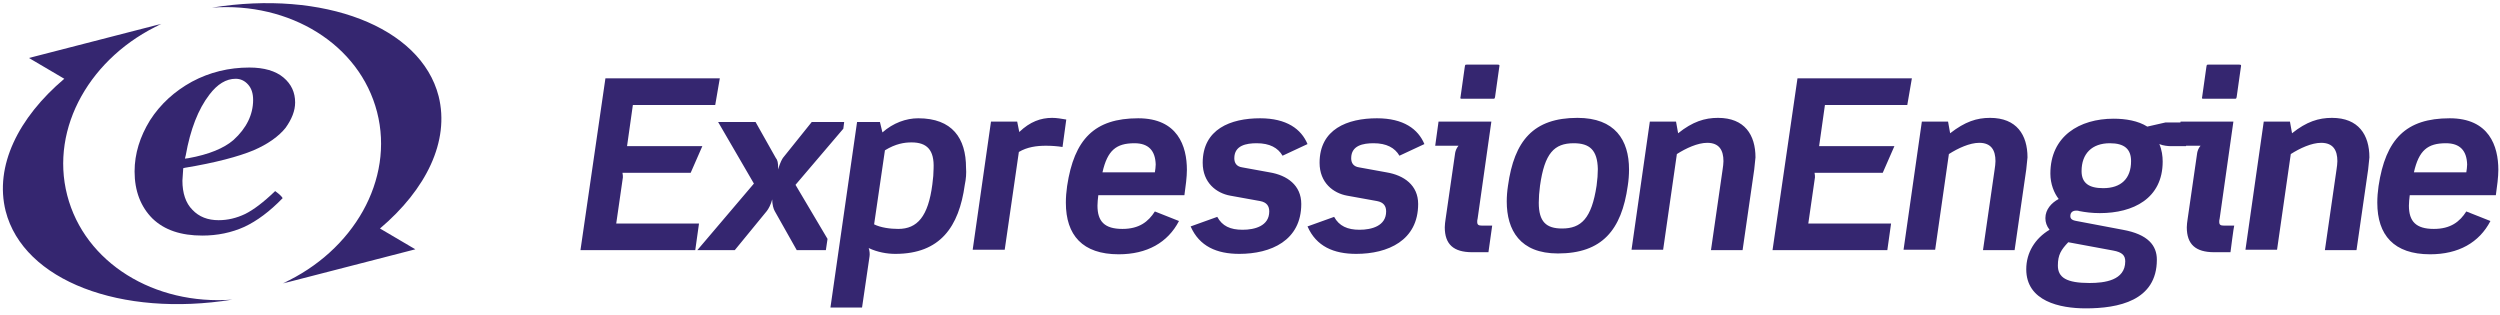
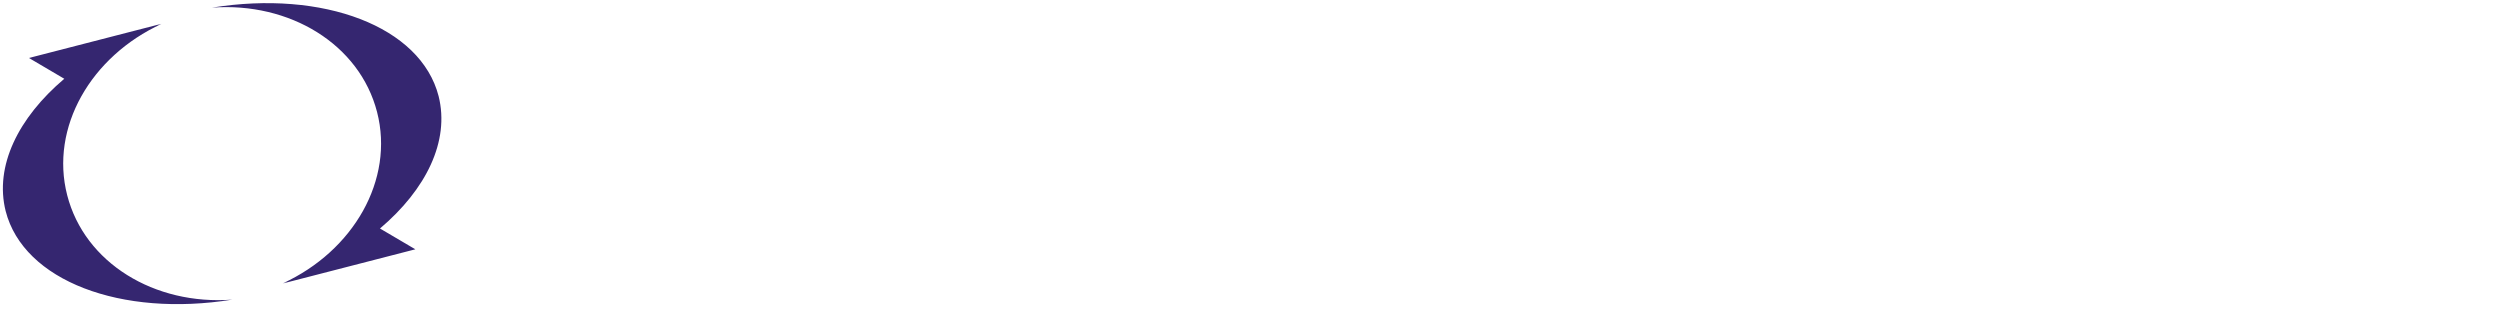
<svg xmlns="http://www.w3.org/2000/svg" width="349" height="44" viewBox="0 0 349 44" fill="none">
-   <path d="M115.523 33.351L111.052 25.803L117.729 17.964L117.846 17.035H113.317L109.31 22.028C109.194 22.203 108.962 22.551 108.613 23.654C108.671 22.551 108.439 22.203 108.323 22.087L105.478 17.035H100.252L105.246 25.628L97.349 34.919H102.575L107.046 29.461C107.278 29.17 107.626 28.532 107.8 27.835C107.8 28.532 107.975 29.17 108.149 29.461L111.226 34.919H115.291L115.523 33.351ZM99.846 14.654H88.349L87.536 20.403H98.046L96.42 24.119H86.897C86.955 24.351 86.955 24.641 86.955 24.757L86.026 31.203H97.581L97.058 34.919H81.033L84.517 10.938H100.484L99.846 14.654ZM134.684 25.803C133.871 31.667 131.258 35.441 124.988 35.441C123.826 35.441 122.491 35.209 121.271 34.628C121.388 34.977 121.446 35.441 121.388 35.79L120.342 42.932H115.929L119.646 17.035H122.839L123.188 18.486C124.697 17.151 126.497 16.512 128.181 16.512C132.942 16.512 134.858 19.299 134.858 23.422C134.917 24.177 134.858 24.99 134.684 25.803ZM127.252 19.88C126.265 19.88 125.046 20.054 123.536 20.983L122.026 31.319C122.955 31.783 124.291 31.957 125.394 31.957C128.065 31.957 129.575 30.215 130.155 25.744C130.271 24.874 130.329 24.177 130.329 23.538C130.446 20.925 129.4 19.88 127.252 19.88ZM148.329 20.519C147.575 20.403 146.82 20.345 146.007 20.345C144.729 20.345 143.394 20.519 142.233 21.215L140.258 34.861H135.787L138.342 16.977H142L142.291 18.428C143.8 16.977 145.31 16.454 146.878 16.454C147.517 16.454 148.155 16.57 148.852 16.686L148.329 20.519ZM165.342 27.254H153.323C153.265 27.777 153.207 28.241 153.207 28.706C153.207 30.912 154.194 31.957 156.691 31.957C159.013 31.957 160.291 30.97 161.22 29.519L164.587 30.854C163.02 33.873 160.116 35.499 156.168 35.499C151.116 35.499 148.794 32.828 148.794 28.299C148.794 27.544 148.852 26.79 148.968 25.977C149.955 19.416 152.8 16.512 158.897 16.512C164.413 16.512 165.691 20.403 165.691 23.712C165.691 24.699 165.516 26.035 165.342 27.254ZM158.375 19.996C155.82 19.996 154.6 20.983 153.904 24.061H161.22C161.278 23.654 161.336 23.306 161.336 22.957C161.278 21.041 160.349 19.996 158.375 19.996ZM179.045 21.738C178.407 20.635 177.245 19.996 175.445 19.996C173.994 19.996 172.31 20.287 172.31 22.087C172.31 22.725 172.6 23.248 173.413 23.364L177.245 24.061C179.684 24.467 181.658 25.861 181.658 28.474C181.658 33.583 177.42 35.441 173.007 35.441C169.871 35.441 167.433 34.396 166.213 31.609L169.929 30.274C170.626 31.551 171.729 32.074 173.471 32.074C175.155 32.074 177.187 31.551 177.187 29.519C177.187 28.764 176.839 28.241 175.91 28.067L171.729 27.312C169.813 26.964 167.897 25.512 167.897 22.725C167.897 18.022 171.787 16.512 175.91 16.512C179.626 16.512 181.658 18.022 182.529 20.112L179.045 21.738ZM195.362 21.738C194.723 20.635 193.562 19.996 191.762 19.996C190.31 19.996 188.626 20.287 188.626 22.087C188.626 22.725 188.916 23.248 189.729 23.364L193.562 24.061C196 24.467 197.974 25.861 197.974 28.474C197.974 33.583 193.736 35.441 189.323 35.441C186.187 35.441 183.749 34.396 182.529 31.609L186.245 30.274C186.942 31.551 188.104 32.074 189.787 32.074C191.471 32.074 193.504 31.551 193.504 29.519C193.504 28.764 193.155 28.241 192.226 28.067L188.045 27.312C186.129 26.964 184.213 25.512 184.213 22.725C184.213 18.022 188.104 16.512 192.226 16.512C195.942 16.512 197.974 18.022 198.845 20.112L195.362 21.738ZM207.787 35.209H205.523C202.91 35.209 201.691 34.106 201.691 31.725C201.691 31.377 201.749 30.97 201.807 30.564L203.142 21.332C203.2 21.041 203.316 20.693 203.607 20.345H200.355L200.82 16.977H208.194L206.278 30.506C206.22 30.68 206.22 30.854 206.22 30.97C206.22 31.377 206.394 31.493 206.858 31.493H208.31L207.787 35.209ZM208.716 13.493C208.658 13.783 208.658 13.783 208.426 13.783H204.129C203.839 13.783 203.839 13.783 203.897 13.493L204.478 9.37C204.536 9.022 204.536 9.022 204.768 9.022H209.065C209.355 9.022 209.355 9.08 209.297 9.37L208.716 13.493ZM227.239 25.919C226.368 32.132 223.639 35.383 217.484 35.383C212.2 35.383 210.342 32.132 210.342 28.125C210.342 27.428 210.4 26.674 210.516 25.919C211.387 19.648 214.058 16.454 220.213 16.454C225.439 16.454 227.413 19.532 227.413 23.654C227.413 24.409 227.355 25.164 227.239 25.919ZM219.691 19.996C216.962 19.996 215.626 21.39 214.987 25.919C214.871 26.79 214.813 27.603 214.813 28.299C214.813 30.97 215.858 31.899 218.065 31.899C220.736 31.899 222.187 30.506 222.884 25.919C223 25.048 223.058 24.293 223.058 23.596C223 20.925 221.897 19.996 219.691 19.996ZM244.891 23.654L243.265 34.919H238.852L240.478 23.654C240.536 23.248 240.594 22.841 240.594 22.493C240.594 20.983 240.013 19.938 238.329 19.938C236.994 19.938 235.368 20.693 234.091 21.506L232.174 34.861H227.762L230.316 16.977H233.974L234.265 18.603C236.297 16.977 237.981 16.454 239.839 16.454C243.555 16.454 245.065 18.835 245.065 21.97C245.007 22.551 244.949 23.074 244.891 23.654ZM266.258 14.654H254.761L253.949 20.403H264.458L262.832 24.119H253.31C253.368 24.351 253.368 24.641 253.368 24.757L252.439 31.203H263.994L263.471 34.919H247.445L250.929 10.938H266.897L266.258 14.654ZM282.865 23.654L281.239 34.919H276.826L278.452 23.654C278.51 23.248 278.568 22.841 278.568 22.493C278.568 20.983 277.987 19.938 276.303 19.938C274.968 19.938 273.342 20.693 272.065 21.506L270.149 34.861H265.736L268.29 16.977H271.949L272.239 18.603C274.329 16.977 275.955 16.454 277.813 16.454C281.529 16.454 283.039 18.835 283.039 21.97C282.981 22.551 282.923 23.074 282.865 23.654ZM305.161 20.403H303.013C302.723 20.403 301.968 20.345 301.445 20.112C301.794 20.925 301.91 21.796 301.91 22.551C301.91 27.719 297.787 29.751 293.142 29.751C292.097 29.751 291.11 29.635 290.239 29.461C290.123 29.403 289.949 29.403 289.832 29.403C289.31 29.403 289.019 29.693 289.019 30.157C289.019 30.506 289.194 30.738 289.89 30.854L296.336 32.074C299.878 32.712 301.097 34.28 301.097 36.254C301.097 42.003 295.697 43.048 291.168 43.048C287.568 43.048 282.865 42.061 282.865 37.59C282.865 35.267 284.084 33.293 286.116 32.074C285.71 31.551 285.536 31.028 285.536 30.448C285.536 29.228 286.407 28.299 287.394 27.777C286.755 26.964 286.232 25.686 286.232 24.235C286.232 19.009 290.297 16.57 295.058 16.57C296.742 16.57 298.484 16.861 299.761 17.674L302.316 17.093H305.568L305.161 20.403ZM295 34.977L288.729 33.816C287.742 34.861 287.278 35.557 287.278 37.067C287.278 38.751 288.497 39.506 291.69 39.506C293.781 39.506 296.684 39.157 296.684 36.486C296.684 35.673 296.278 35.209 295 34.977ZM294.536 19.996C292.039 19.996 290.587 21.448 290.587 23.887C290.587 25.57 291.632 26.267 293.607 26.267C296.103 26.267 297.497 24.932 297.497 22.493C297.497 20.809 296.568 19.996 294.536 19.996Z" fill="#352670" />
-   <path d="M311.374 35.209H309.11C306.497 35.209 305.277 34.106 305.277 31.725C305.277 31.377 305.336 30.97 305.394 30.564L306.729 21.332C306.787 21.041 306.903 20.693 307.194 20.345H303.942L304.407 16.977H311.781L309.865 30.506C309.807 30.68 309.807 30.854 309.807 30.97C309.807 31.377 309.981 31.493 310.445 31.493H311.897C311.839 31.551 311.374 35.209 311.374 35.209ZM312.245 13.493C312.187 13.783 312.187 13.783 311.955 13.783H307.658C307.368 13.783 307.368 13.783 307.426 13.493L308.007 9.37C308.065 9.022 308.065 9.022 308.297 9.022H312.594C312.884 9.022 312.884 9.08 312.826 9.37L312.245 13.493ZM330.594 23.654L328.968 34.919H324.555L326.181 23.654C326.239 23.248 326.297 22.841 326.297 22.493C326.297 20.983 325.716 19.938 324.032 19.938C322.697 19.938 321.071 20.693 319.794 21.506L317.877 34.861H313.465L316.019 16.977H319.677L319.968 18.603C322 16.977 323.684 16.454 325.542 16.454C329.258 16.454 330.768 18.835 330.768 21.97C330.71 22.551 330.652 23.074 330.594 23.654ZM348.419 27.254H336.4C336.342 27.777 336.284 28.241 336.284 28.706C336.284 30.912 337.271 31.957 339.768 31.957C342.09 31.957 343.368 30.97 344.297 29.519L347.665 30.854C346.097 33.873 343.194 35.499 339.245 35.499C334.194 35.499 331.871 32.828 331.871 28.299C331.871 27.544 331.929 26.79 332.045 25.977C333.032 19.416 335.877 16.512 341.974 16.512C347.49 16.512 348.768 20.403 348.768 23.712C348.768 24.699 348.594 26.035 348.419 27.254ZM341.452 19.996C338.897 19.996 337.677 20.983 336.981 24.061H344.297C344.355 23.654 344.413 23.306 344.413 22.957C344.355 21.041 343.426 19.996 341.452 19.996Z" fill="#352670" />
-   <path d="M38.413 26.674C36.788 28.241 35.394 29.286 34.233 29.867C33.013 30.448 31.794 30.738 30.517 30.738C29.007 30.738 27.788 30.273 26.859 29.286C25.93 28.357 25.465 26.964 25.465 25.222L25.581 23.48L25.813 23.422C30.052 22.725 33.304 21.854 35.394 20.983C37.426 20.112 38.936 19.009 39.865 17.848C40.736 16.628 41.2 15.467 41.2 14.306C41.2 12.912 40.678 11.751 39.575 10.822C38.471 9.893 36.846 9.428 34.813 9.428C31.968 9.428 29.297 10.067 26.8 11.402C24.362 12.738 22.388 14.538 20.936 16.802C19.543 19.067 18.788 21.448 18.788 23.944C18.788 26.674 19.659 28.88 21.284 30.506C22.968 32.132 25.291 32.886 28.252 32.886C30.343 32.886 32.317 32.48 34.117 31.667C35.859 30.854 37.659 29.519 39.459 27.661C39.226 27.254 38.646 26.848 38.413 26.674ZM25.93 21.68C26.568 18.08 27.672 15.235 29.239 13.203C30.343 11.751 31.562 10.996 32.897 10.996C33.594 10.996 34.175 11.286 34.639 11.809C35.104 12.332 35.336 13.028 35.336 13.957C35.336 15.99 34.407 17.906 32.607 19.532C31.271 20.693 29.181 21.564 26.278 22.086L25.813 22.144L25.93 21.68Z" fill="#352670" />
  <path d="M9.381 27.254C6.943 17.79 12.691 7.861 22.562 3.332C22.33 3.448 22.097 3.506 21.865 3.622C22.097 3.506 22.33 3.39 22.504 3.332L4.039 8.093L8.975 10.996C2.53 16.454 -0.78 23.19 0.788 29.461C3.284 39.215 16.93 44.325 32.433 41.828C21.575 42.641 11.82 36.719 9.381 27.254ZM52.639 15.641C55.078 25.106 49.33 35.035 39.459 39.564C39.691 39.448 39.923 39.39 40.155 39.273C39.923 39.39 39.691 39.506 39.517 39.564L57.981 34.803L53.046 31.899C59.491 26.441 62.8 19.706 61.233 13.435C58.736 3.68 45.091 -1.43 29.588 1.067C40.446 0.254 50.2 6.177 52.639 15.641Z" fill="#352670" />
</svg>